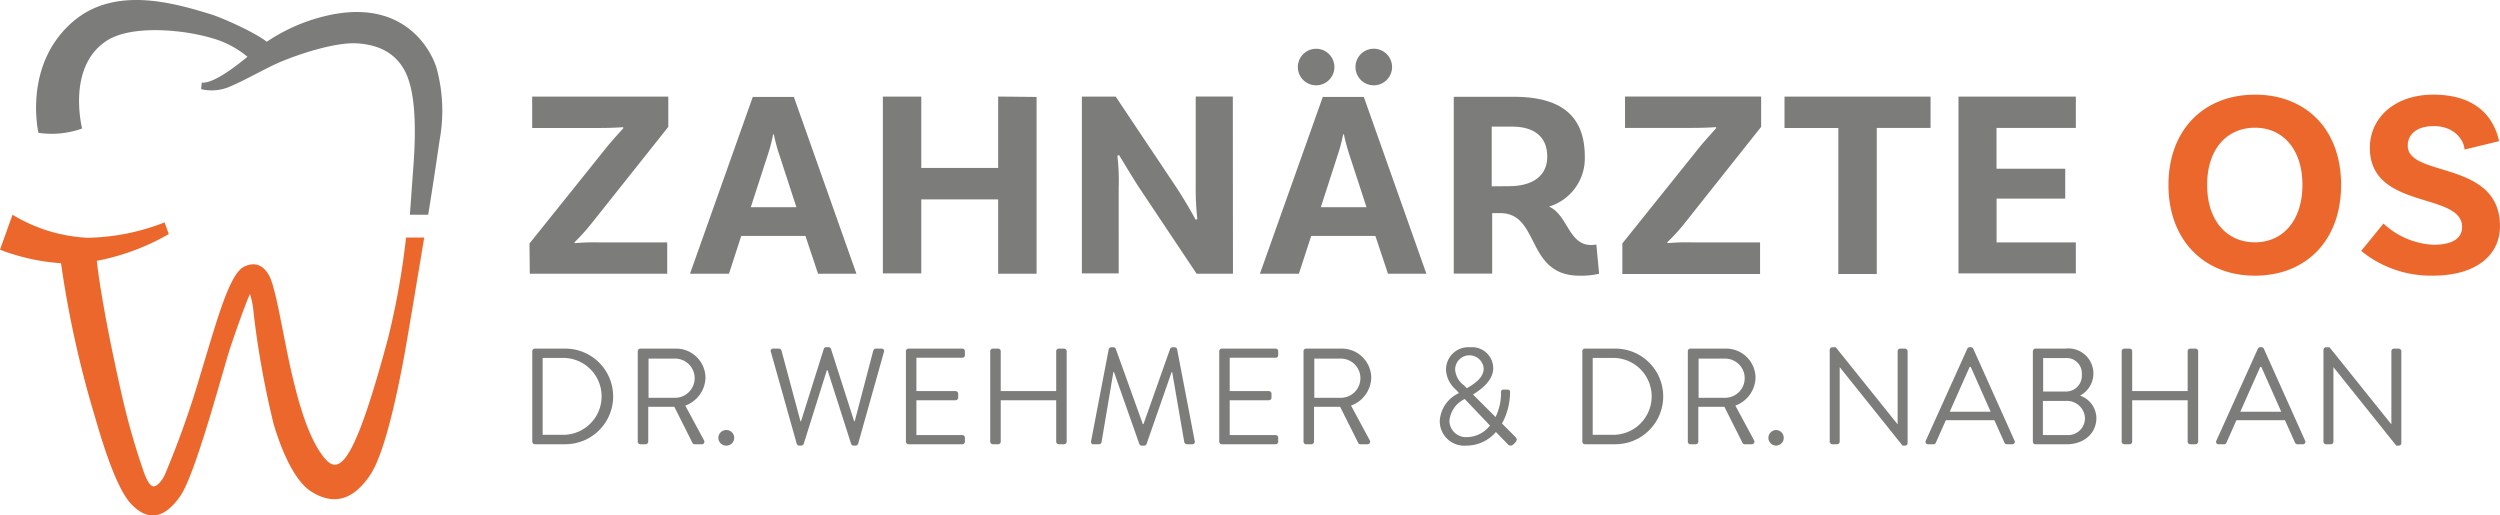
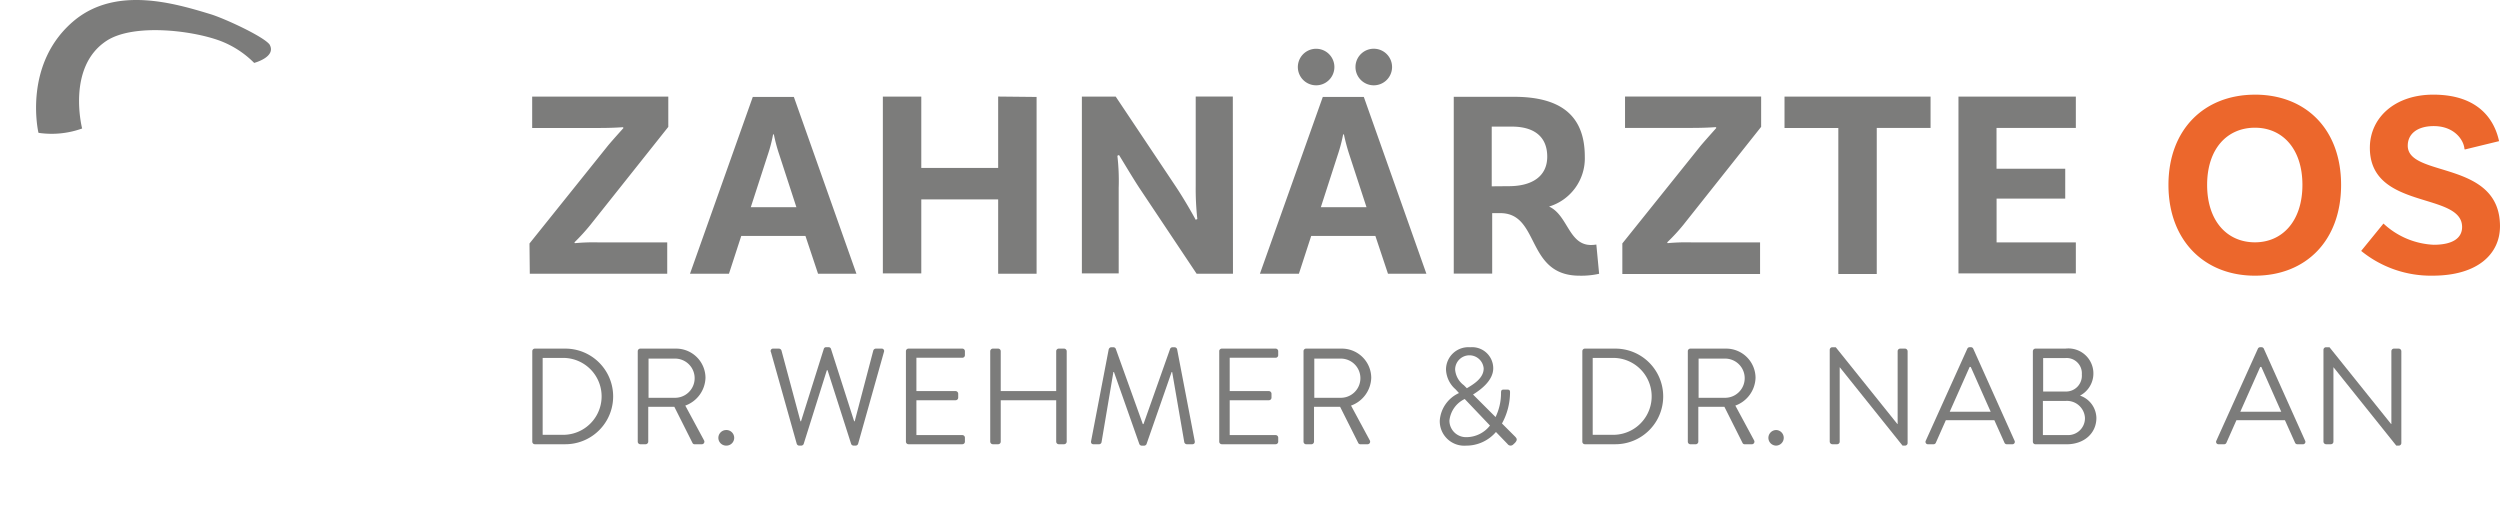
<svg xmlns="http://www.w3.org/2000/svg" width="325.237" height="67.063" viewBox="0 0 325.237 67.063">
  <g id="Logo-Wehmer-Nabhan" transform="translate(-12.64 -14.165)">
    <g id="Logo_Dr_Tusch_Dr_Wehmer" data-name="Logo Dr Tusch   Dr Wehmer" transform="translate(12.64 14.165)">
      <path id="Pfad_1" data-name="Pfad 1" d="M30.486,31.41s-2.121-9.1,4.83-14.711c5.411-4.29,12.769-2.15,17.559-.69,1.829.559,6.869,2.889,7.679,3.94.939,1.629-2,2.4-2,2.4a12.461,12.461,0,0,0-4.469-2.889c-3.761-1.38-11.26-2.231-14.711,0-5.269,3.421-3.2,11.421-3.2,11.421a11.726,11.726,0,0,1-5.649.57" transform="translate(-25.489 -14.165)" fill="#7c7c7b" />
-       <path id="Pfad_2" data-name="Pfad 2" d="M110.55,29.187l-.08.851a5.888,5.888,0,0,0,3.52-.241c2.121-.851,5.17-2.651,6.941-3.359,2.4-1,7.058-2.549,9.91-2.351s4.83,1.321,6,3.349c1,1.72,1.789,5.079,1.26,12.4-.3,4.14-.471,6.54-.471,6.54h2.38s.661-4,1.479-9.661a21.061,21.061,0,0,0-.42-9.53c-1.129-3.33-5-8.69-13.908-6.78a23.224,23.224,0,0,0-9.669,4.59c-1,.821-5.1,4.44-7,4.189" transform="translate(-84.304 -18.441)" fill="#7c7c7b" />
-       <path id="Pfad_3" data-name="Pfad 3" d="M14.266,118.6a20.669,20.669,0,0,0,9.789,3,28.731,28.731,0,0,0,10-2l.54,1.519a30,30,0,0,1-9.359,3.48s.449,5,3.129,16.92a93.878,93.878,0,0,0,3.089,10.859c.211.479.631,1.549,1.161,1.559s1.161-.861,1.46-1.49a119.5,119.5,0,0,0,4.641-13.06c2-6.521,3.691-13,5.63-14,1.45-.749,2.629-.211,3.37,1.26s1.621,6.679,2.4,10.421c1.19,5.681,2.68,11,5,13.48,1.859,1.91,3.841-.34,8-15.85a100.684,100.684,0,0,0,2.351-13.13h2.359s-2.15,13-2.6,15.4c-1.169,6.3-2.72,13-4.48,15.569s-4.189,4.25-7.631,2.07c-2.659-1.7-4.389-7.091-4.889-8.829a117.364,117.364,0,0,1-2.589-14.368,10.629,10.629,0,0,0-.479-2.5s-.679,1.41-2.57,7c-1,3.1-4.52,16.471-6.5,19.3s-4.09,3.41-6.36,1.051-4.32-10-5-12.261a134.888,134.888,0,0,1-4.151-19.089,27.13,27.13,0,0,1-7.938-1.76l1.629-4.55Z" transform="translate(-12.64 -90.667)" fill="#ec672c" />
      <path id="Pfad_5" data-name="Pfad 5" d="M1105.939,67.331l4.44-1.081c-.53-2.49-2.41-6.05-8.559-6.05-5,0-8.249,3-8.249,6.919,0,8.139,12,5.689,12,10.3,0,1.439-1.22,2.311-3.7,2.311a10.255,10.255,0,0,1-6.529-2.76l-2.9,3.56a14.351,14.351,0,0,0,9.289,3.22c5.871,0,8.77-2.83,8.77-6.43,0-8.661-12-6.291-12-10.479,0-1.57,1.289-2.549,3.381-2.549,2.691,0,3.921,1.819,4,3M1078.62,79.412c-3.6,0-6.219-2.75-6.219-7.47s2.621-7.441,6.219-7.441,6.178,2.76,6.178,7.441-2.589,7.47-6.178,7.47m0-19.209c-6.609,0-11.25,4.539-11.25,11.739s4.641,11.809,11.25,11.809,11.209-4.539,11.209-11.809S1085.218,60.2,1078.62,60.2" transform="translate(-785.265 -47.887)" fill="#ec672c" />
      <path id="Pfad_6" data-name="Pfad 6" d="M471.353,48.173V44.095h-15.27v23h15.27V63.063H461.042v-5.7h8.931V53.483h-8.939V48.173Zm-30.9,19h5v-19h7V44.1h-19v4.079h7Zm-28.1,0h17.92V63.063h-8.909a26.262,26.262,0,0,0-3.111.1l-.07-.1a23.752,23.752,0,0,0,2.1-2.271l10.129-12.761v-3.94H412.705v4.079h8.7c1.61,0,2.651-.07,3.111-.1l.07.1c-.281.321-1.289,1.439-2,2.271L412.355,63.2v3.969Zm-16.99-11.4V48h2.61c2.929,0,4.611,1.329,4.611,3.91s-2,3.841-5,3.841l-2.22.019Zm13.611,7.569a4.085,4.085,0,0,1-.7.059c-2.9,0-3-3.87-5.451-5a6.552,6.552,0,0,0,4.649-6.489c0-5.419-3.21-7.789-9.22-7.789h-7.829v23h5V59.257h1.051c5.21,0,3.29,8.139,10.311,8.139a10.6,10.6,0,0,0,2.549-.249l-.361-3.8Zm-35.841-4.86,2.2-6.81a20.252,20.252,0,0,0,.7-2.659h.1a25.4,25.4,0,0,0,.7,2.621l2.239,6.85h-5.94Zm8.73,8.661h5l-8.139-23h-5.339l-8.179,23h5.071l1.6-4.919h8.35l1.64,4.919Zm-2-24.519a2.38,2.38,0,1,0-2.22-2.53c0,.051-.005.1-.005.155a2.379,2.379,0,0,0,2.225,2.375m-7.19,0a2.377,2.377,0,1,0-2.188-1.139,2.379,2.379,0,0,0,2.188,1.139m-11,1.466h-4.82V55.724a35.545,35.545,0,0,0,.211,4.3l-.211.1c-.38-.7-1.431-2.581-2.621-4.37l-7.789-11.659h-4.4v23h4.79V55.954a28.052,28.052,0,0,0-.171-4.159l.211-.1c.559.9,1.741,2.9,2.651,4.29l7.449,11.159H361.7l-.019-23.05Zm-30.521,0v9.289h-10V44.095h-5v23h5V57.473h10v9.669h5v-23Zm-32.179,14.39,2.209-6.81a19.028,19.028,0,0,0,.69-2.659h.1a21.153,21.153,0,0,0,.7,2.621l2.231,6.85h-5.93Zm8.741,8.661h5l-8.139-23H299.23l-8.168,23h5.069l1.6-4.919h8.35l1.64,4.919Zm-37.5,0H288.1V63.066h-8.909a25.511,25.511,0,0,0-3.1.1l-.07-.1a26.044,26.044,0,0,0,2.089-2.29l10.129-12.739V44.1H270.53v4.079h8.7c1.61,0,2.651-.07,3.111-.1l.07.1c-.281.321-1.3,1.439-2,2.271L270.18,63.208l.04,3.94Z" transform="translate(-201.297 -31.53)" fill="#7c7c7b" />
    </g>
    <g id="Gruppe_1" data-name="Gruppe 1" transform="translate(81.887 59.339)">
      <path id="Pfad_1-2" data-name="Pfad 1" d="M271.54,184.067a.334.334,0,0,1,.321-.337h3.98a6.22,6.22,0,1,1,0,12.44h-3.98a.334.334,0,0,1-.321-.337Zm4.017,10.878a5,5,0,1,0,0-10.006h-2.667v10.006Z" transform="translate(-271.54 -183.551)" fill="#7c7c7b" />
      <path id="Pfad_2-2" data-name="Pfad 2" d="M322.84,184.067a.337.337,0,0,1,.337-.337h4.6a3.822,3.822,0,0,1,3.876,3.785,3.971,3.971,0,0,1-2.629,3.627l2.434,4.515a.337.337,0,0,1-.3.516h-.907a.3.3,0,0,1-.284-.16L327.6,191.3h-3.394v4.534a.348.348,0,0,1-.337.337h-.693a.337.337,0,0,1-.337-.337V184.07Zm4.852,6.061a2.55,2.55,0,1,0,0-5.1h-3.448v5.1Z" transform="translate(-309.119 -183.551)" fill="#7c7c7b" />
      <path id="Pfad_3-2" data-name="Pfad 3" d="M363.064,223.33a1.014,1.014,0,1,1,0,2.027,1.013,1.013,0,0,1-1.014-1.014A1.025,1.025,0,0,1,363.064,223.33Z" transform="translate(-337.842 -212.559)" fill="#7c7c7b" />
      <path id="Pfad_4" data-name="Pfad 4" d="M387.509,183.664a.309.309,0,0,1,.321-.425h.746a.371.371,0,0,1,.321.249l2.471,9.206h.072l2.969-9.439a.3.3,0,0,1,.3-.2h.321a.318.318,0,0,1,.3.2l3.022,9.439h.072l2.418-9.206a.365.365,0,0,1,.321-.249h.746a.311.311,0,0,1,.321.425l-3.359,11.945a.343.343,0,0,1-.321.249h-.284a.362.362,0,0,1-.3-.2l-3.076-9.615h-.088l-3.022,9.615a.359.359,0,0,1-.3.2H391.2a.345.345,0,0,1-.321-.249l-3.359-11.945Z" transform="translate(-356.478 -183.06)" fill="#7c7c7b" />
      <path id="Pfad_5-2" data-name="Pfad 5" d="M453.28,184.067a.337.337,0,0,1,.337-.337h7a.337.337,0,0,1,.337.337v.516a.336.336,0,0,1-.337.337h-5.973v4.336h5.1a.35.35,0,0,1,.337.337v.516a.337.337,0,0,1-.337.337h-5.1v4.534h5.973a.337.337,0,0,1,.337.337v.516a.336.336,0,0,1-.337.337h-7a.337.337,0,0,1-.337-.337V184.067Z" transform="translate(-404.671 -183.551)" fill="#7c7c7b" />
      <path id="Pfad_6-2" data-name="Pfad 6" d="M494.28,184.067a.35.35,0,0,1,.337-.337h.693a.337.337,0,0,1,.337.337v5.189h7.216v-5.189a.337.337,0,0,1,.337-.337h.693a.348.348,0,0,1,.337.337v11.766a.348.348,0,0,1-.337.337H503.2a.337.337,0,0,1-.337-.337v-5.384h-7.216v5.384a.336.336,0,0,1-.337.337h-.693a.348.348,0,0,1-.337-.337Z" transform="translate(-434.704 -183.551)" fill="#7c7c7b" />
      <path id="Pfad_7" data-name="Pfad 7" d="M545.624,183.319a.343.343,0,0,1,.321-.249h.284a.339.339,0,0,1,.3.2l3.52,9.795h.088l3.466-9.795a.336.336,0,0,1,.3-.2h.284a.345.345,0,0,1,.321.249l2.292,11.945c.053.249-.054.425-.321.425h-.711a.367.367,0,0,1-.321-.249l-1.581-9.153H553.8l-3.271,9.385a.359.359,0,0,1-.3.2H549.9a.359.359,0,0,1-.3-.2l-3.306-9.385h-.072l-1.546,9.153a.344.344,0,0,1-.321.249h-.711c-.268,0-.375-.177-.321-.425l2.292-11.945Z" transform="translate(-470.621 -183.067)" fill="#7c7c7b" />
      <path id="Pfad_8" data-name="Pfad 8" d="M605.66,184.067a.337.337,0,0,1,.337-.337h7a.337.337,0,0,1,.337.337v.516a.336.336,0,0,1-.337.337h-5.972v4.336h5.1a.35.35,0,0,1,.337.337v.516a.337.337,0,0,1-.337.337h-5.1v4.534H613a.337.337,0,0,1,.337.337v.516a.336.336,0,0,1-.337.337h-7a.337.337,0,0,1-.337-.337V184.067Z" transform="translate(-516.294 -183.551)" fill="#7c7c7b" />
      <path id="Pfad_9" data-name="Pfad 9" d="M646.66,184.067a.337.337,0,0,1,.337-.337h4.6a3.822,3.822,0,0,1,3.876,3.785,3.971,3.971,0,0,1-2.629,3.627l2.434,4.515a.337.337,0,0,1-.3.516h-.907a.3.3,0,0,1-.284-.16l-2.364-4.71h-3.394v4.534a.348.348,0,0,1-.337.337H647a.337.337,0,0,1-.337-.337V184.07Zm4.852,6.061a2.55,2.55,0,1,0,0-5.1h-3.448v5.1Z" transform="translate(-546.328 -183.551)" fill="#7c7c7b" />
      <path id="Pfad_10" data-name="Pfad 10" d="M715.434,189.04v-.035l-.425-.463a3.587,3.587,0,0,1-1.244-2.594,2.91,2.91,0,0,1,3.145-2.878,2.747,2.747,0,0,1,3,2.736c0,1.581-1.6,2.774-2.629,3.413l2.932,2.931a7.184,7.184,0,0,0,.711-3.164c0-.39.142-.409.409-.409h.425c.375,0,.337.267.337.409a8.424,8.424,0,0,1-1.048,4l1.706,1.706c.214.23.356.409-.019.818l-.214.2a.481.481,0,0,1-.746-.053l-1.511-1.565a5.075,5.075,0,0,1-3.876,1.776,3.188,3.188,0,0,1-3.432-3.271,4.266,4.266,0,0,1,2.471-3.555Zm1.014,5.724a3.9,3.9,0,0,0,3.038-1.511L716.2,189.8a3.527,3.527,0,0,0-1.99,2.808A2.156,2.156,0,0,0,716.448,194.764Zm2.22-8.923a1.86,1.86,0,0,0-3.715.142,2.8,2.8,0,0,0,1.137,2.027l.39.391c.8-.479,2.185-1.281,2.185-2.56Z" transform="translate(-594.895 -183.067)" fill="#7c7c7b" />
      <path id="Pfad_11" data-name="Pfad 11" d="M782.28,184.067a.334.334,0,0,1,.321-.337h3.98a6.22,6.22,0,1,1,0,12.44H782.6a.334.334,0,0,1-.321-.337Zm4.017,10.878a5,5,0,1,0,0-10.006h-2.667v10.006Z" transform="translate(-645.674 -183.551)" fill="#7c7c7b" />
      <path id="Pfad_12" data-name="Pfad 12" d="M833.58,184.067a.337.337,0,0,1,.337-.337h4.6a3.822,3.822,0,0,1,3.876,3.785,3.971,3.971,0,0,1-2.629,3.627l2.434,4.515a.337.337,0,0,1-.3.516h-.907a.3.3,0,0,1-.284-.16l-2.364-4.71h-3.394v4.534a.348.348,0,0,1-.337.337h-.693a.337.337,0,0,1-.337-.337V184.07Zm4.852,6.061a2.55,2.55,0,1,0,0-5.1h-3.448v5.1Z" transform="translate(-683.253 -183.551)" fill="#7c7c7b" />
      <path id="Pfad_13" data-name="Pfad 13" d="M873.794,223.33a1.014,1.014,0,0,1,0,2.027,1.013,1.013,0,0,1-1.014-1.014A1.025,1.025,0,0,1,873.794,223.33Z" transform="translate(-711.968 -212.559)" fill="#7c7c7b" />
      <path id="Pfad_14" data-name="Pfad 14" d="M902.613,183.381a.334.334,0,0,1,.337-.321h.444l8.016,9.99h.035v-9.474a.337.337,0,0,1,.337-.337h.623a.35.35,0,0,1,.337.337v11.961a.336.336,0,0,1-.337.321h-.321l-8.158-10.185h-.019v9.669a.336.336,0,0,1-.337.337h-.623a.348.348,0,0,1-.337-.337V183.381Z" transform="translate(-733.819 -183.06)" fill="#7c7c7b" />
      <path id="Pfad_15" data-name="Pfad 15" d="M949.232,195.226l5.4-11.961a.318.318,0,0,1,.3-.2h.179a.319.319,0,0,1,.3.2l5.368,11.961a.314.314,0,0,1-.3.463h-.711a.326.326,0,0,1-.3-.2l-1.316-2.931h-6.31l-1.3,2.931a.326.326,0,0,1-.3.2h-.711A.314.314,0,0,1,949.232,195.226Zm8.444-3.769c-.872-1.936-1.725-3.892-2.594-5.831h-.142l-2.594,5.831h5.333Z" transform="translate(-767.945 -183.067)" fill="#7c7c7b" />
      <path id="Pfad_16" data-name="Pfad 16" d="M1001.423,184.067a.337.337,0,0,1,.337-.337h3.892a3.255,3.255,0,0,1,1.9,6.114,3.143,3.143,0,0,1,2.132,2.9c0,1.99-1.583,3.432-3.876,3.432h-4.052a.337.337,0,0,1-.337-.337V184.07Zm4.534,10.913a2.191,2.191,0,0,0,2.239-2.257,2.347,2.347,0,0,0-2.541-2.185h-2.931v4.443Zm-.3-5.668a2.056,2.056,0,0,0,2.132-2.223,1.987,1.987,0,0,0-2.132-2.132h-2.9v4.354Z" transform="translate(-806.201 -183.551)" fill="#7c7c7b" />
-       <path id="Pfad_17" data-name="Pfad 17" d="M1044.62,184.067a.35.35,0,0,1,.337-.337h.693a.337.337,0,0,1,.337.337v5.189h7.216v-5.189a.337.337,0,0,1,.337-.337h.693a.348.348,0,0,1,.337.337v11.766a.348.348,0,0,1-.337.337h-.693a.337.337,0,0,1-.337-.337v-5.384h-7.216v5.384a.336.336,0,0,1-.337.337h-.693a.348.348,0,0,1-.337-.337Z" transform="translate(-837.847 -183.551)" fill="#7c7c7b" />
      <path id="Pfad_18" data-name="Pfad 18" d="M1090.572,195.226l5.4-11.961a.319.319,0,0,1,.3-.2h.179a.319.319,0,0,1,.3.2l5.368,11.961a.314.314,0,0,1-.3.463h-.711a.326.326,0,0,1-.3-.2l-1.316-2.931h-6.309l-1.3,2.931a.326.326,0,0,1-.3.2h-.711A.314.314,0,0,1,1090.572,195.226Zm8.444-3.769c-.872-1.936-1.725-3.892-2.594-5.831h-.142l-2.594,5.831h5.333Z" transform="translate(-871.482 -183.067)" fill="#7c7c7b" />
      <path id="Pfad_19" data-name="Pfad 19" d="M1142.763,183.381a.334.334,0,0,1,.337-.321h.444l8.016,9.99h.035v-9.474a.337.337,0,0,1,.337-.337h.623a.35.35,0,0,1,.337.337v11.961a.336.336,0,0,1-.337.321h-.321l-8.158-10.185h-.019v9.669a.336.336,0,0,1-.337.337h-.623a.348.348,0,0,1-.337-.337V183.381Z" transform="translate(-909.737 -183.06)" fill="#7c7c7b" />
    </g>
  </g>
</svg>